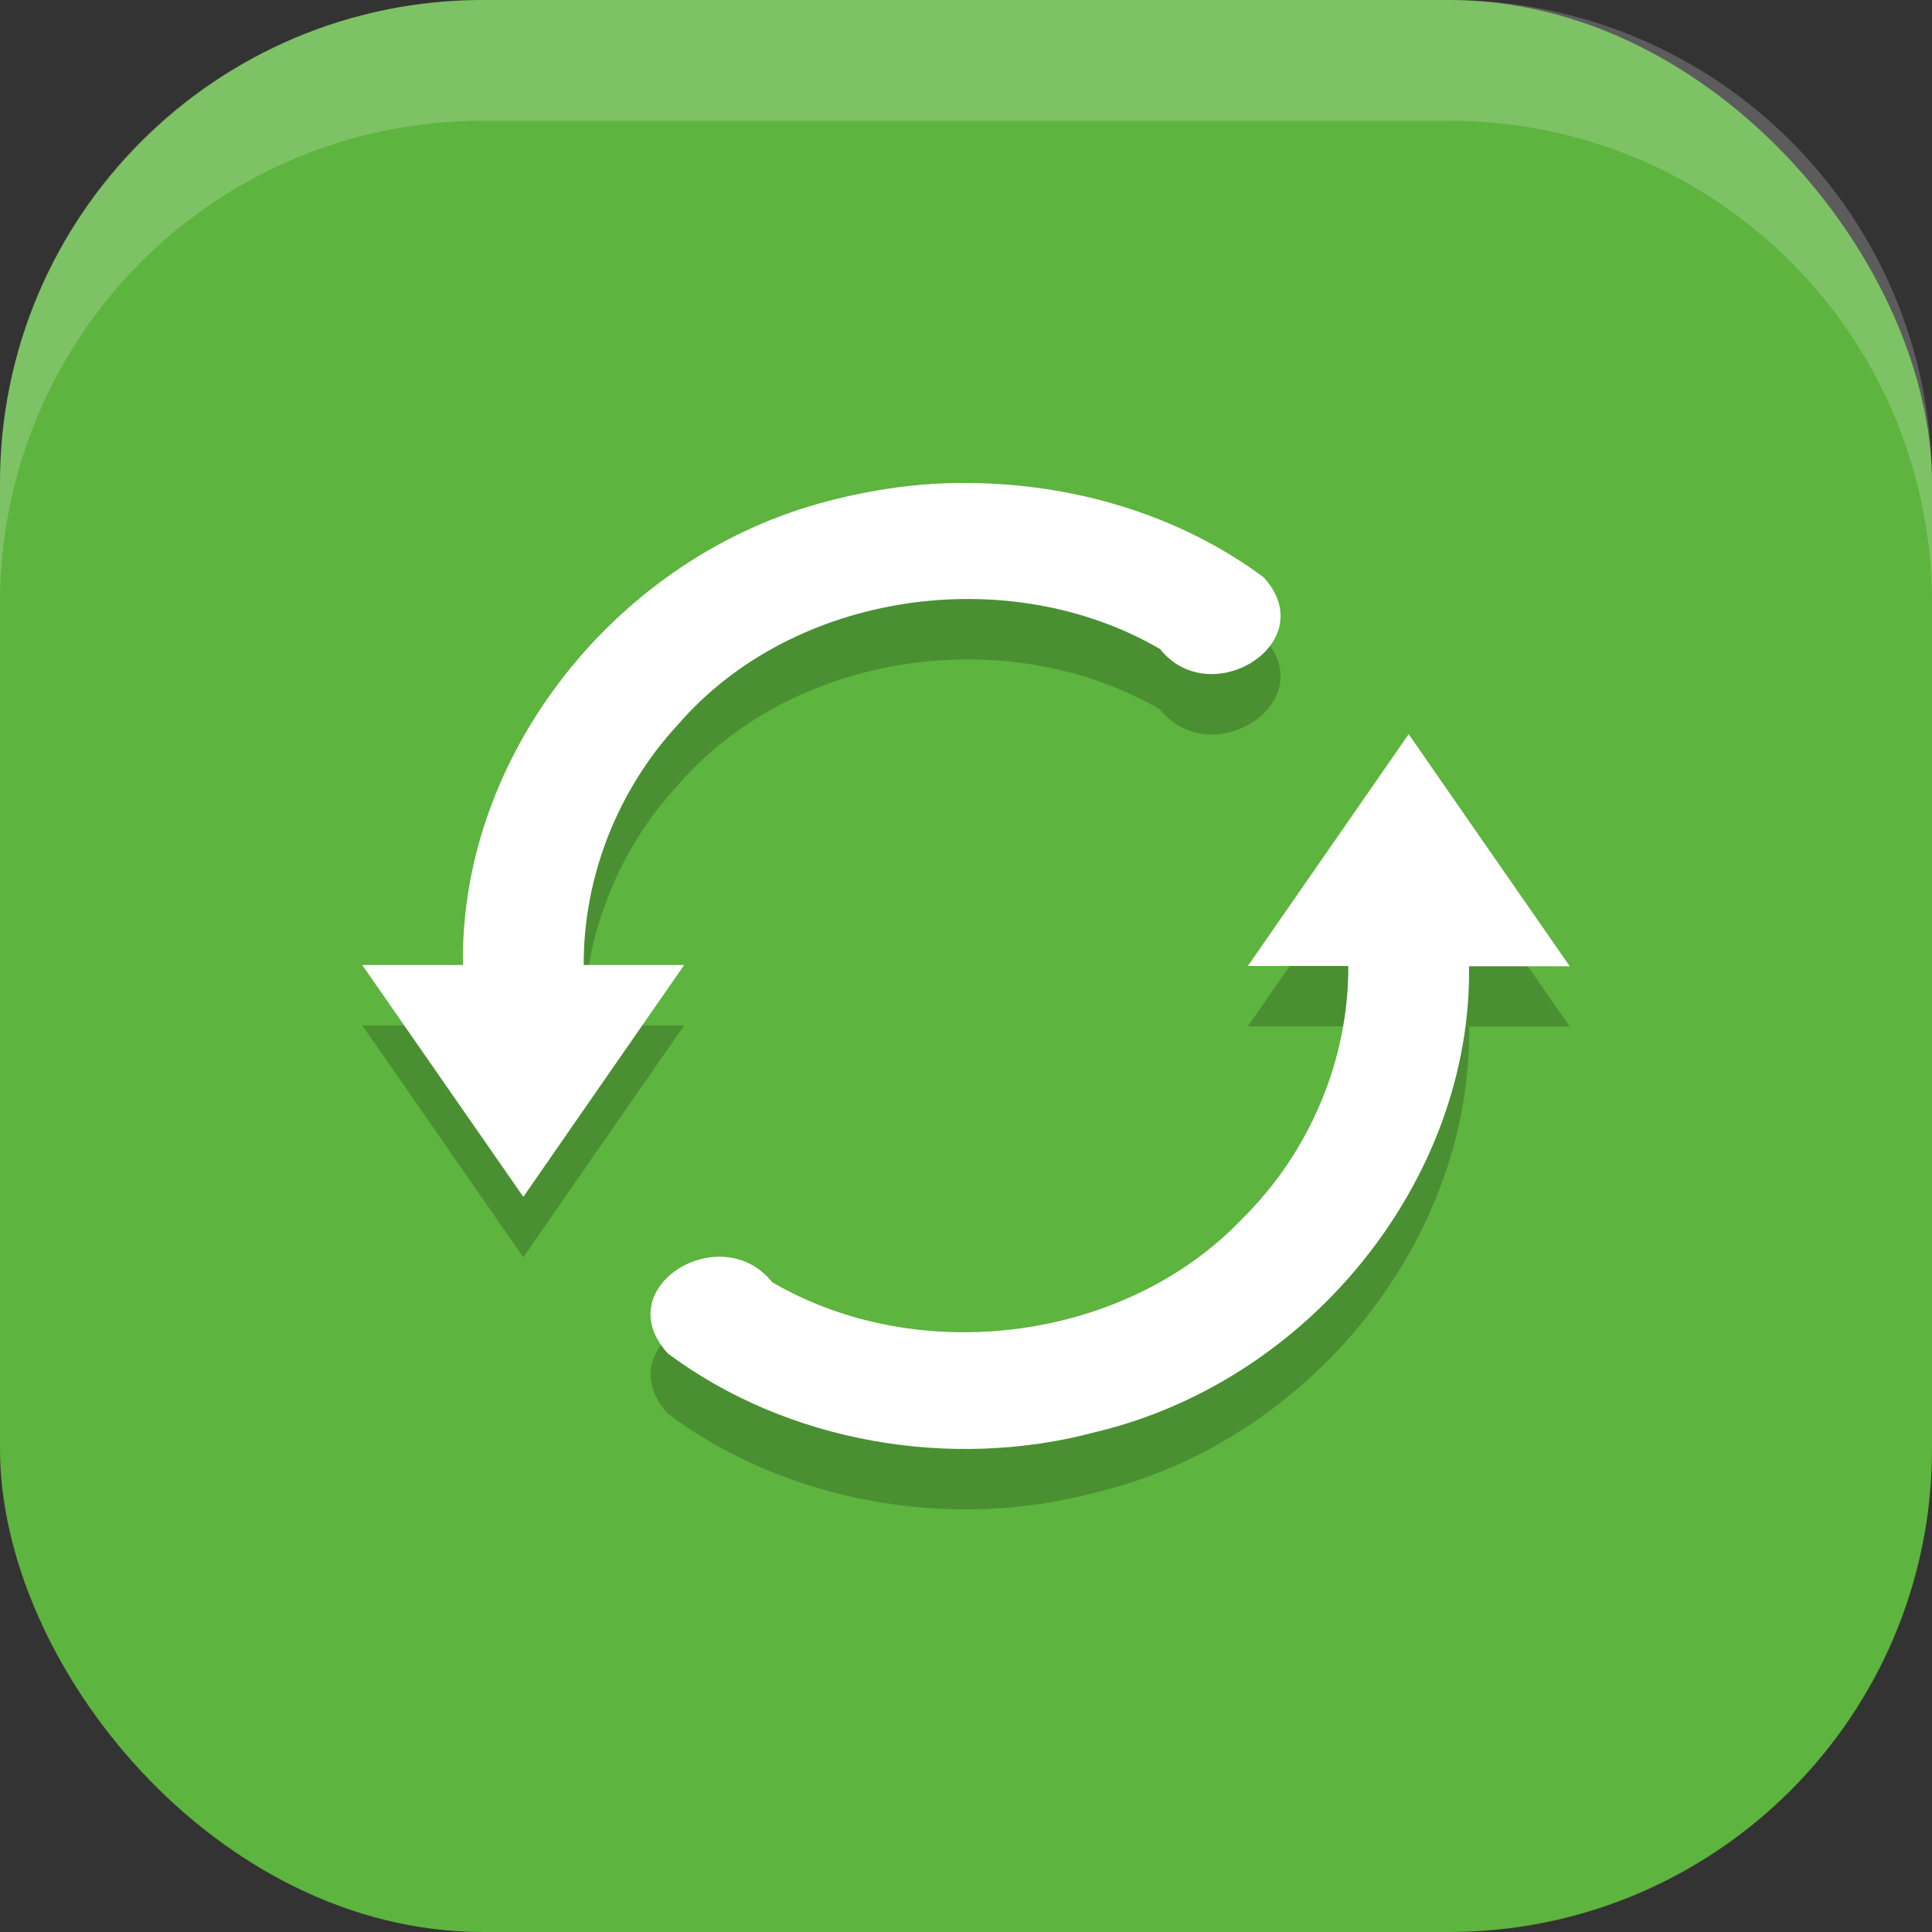
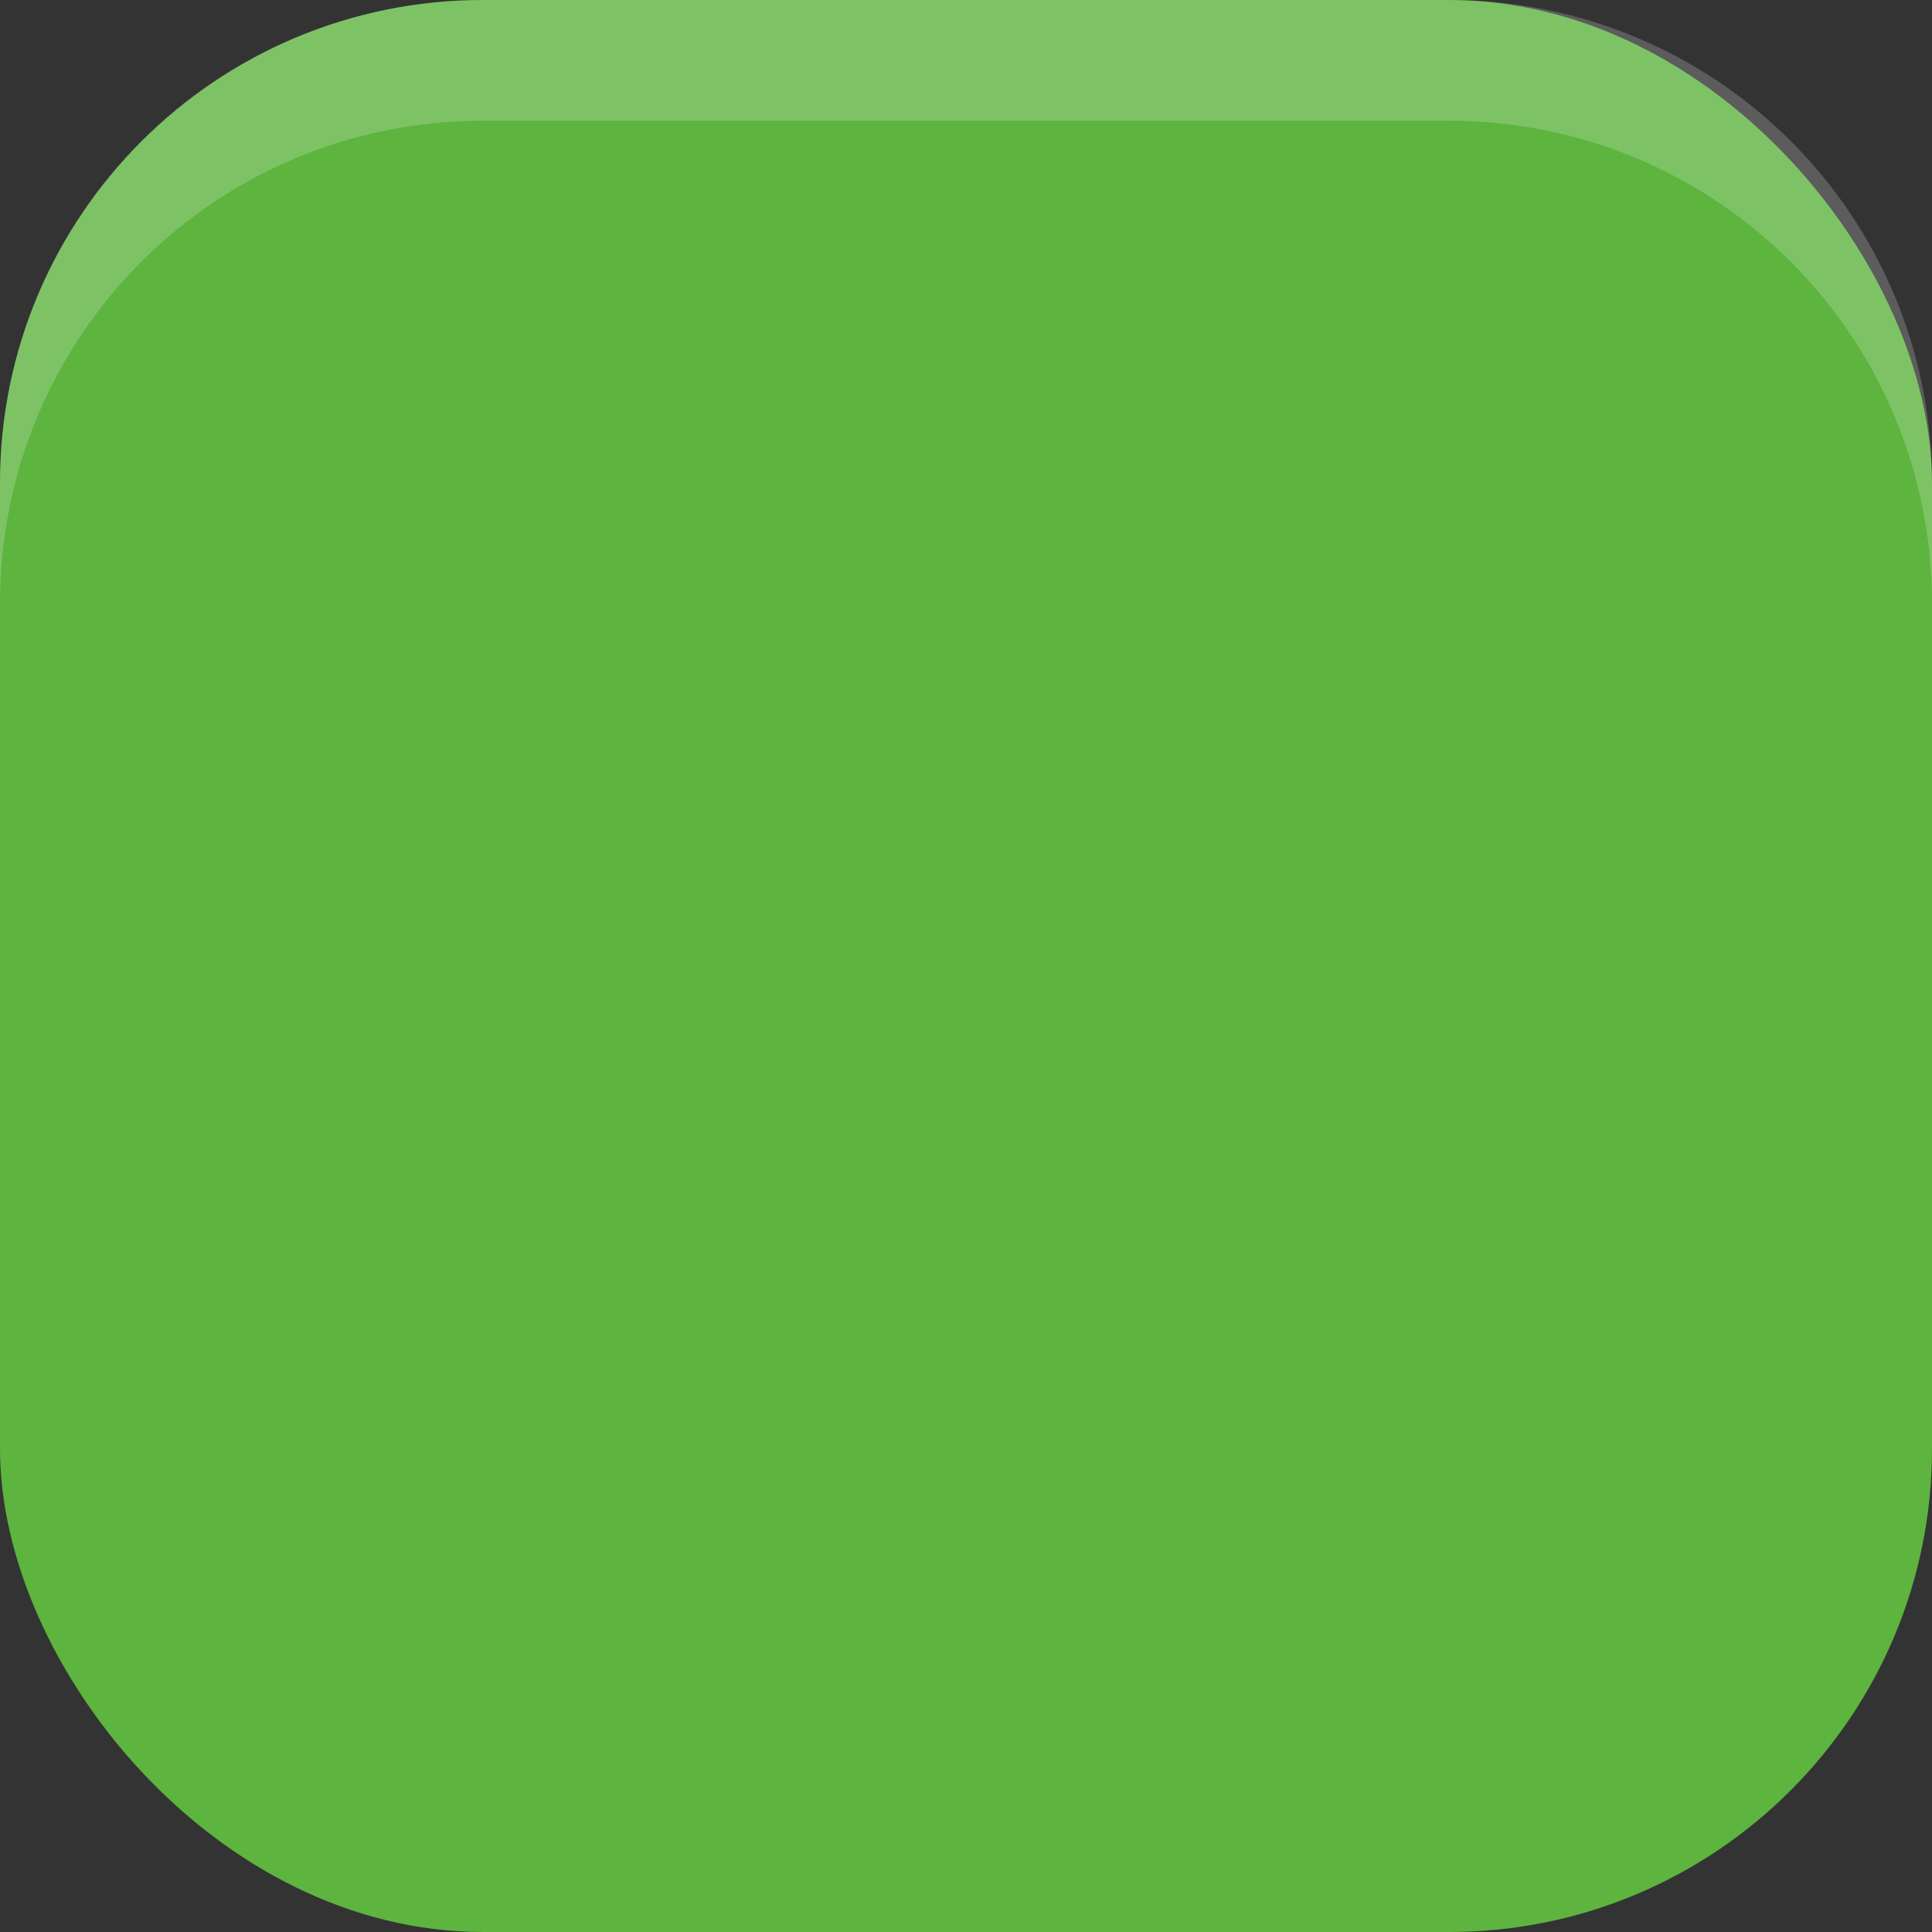
<svg xmlns="http://www.w3.org/2000/svg" xmlns:ns1="http://www.inkscape.org/namespaces/inkscape" xmlns:ns2="http://sodipodi.sourceforge.net/DTD/sodipodi-0.dtd" width="16" height="16" viewBox="0 0 16 16" version="1.1" id="svg5" ns1:version="1.3.2 (091e20ef0f, 2023-11-25, custom)" ns2:docname="yast-snapper.svg">
  <rect x="0" y="0" width="16" height="16" fill="#333333" stroke="none" />
  <ns2:namedview id="namedview7" pagecolor="#ffffff" bordercolor="#000000" borderopacity="0.25" ns1:showpageshadow="2" ns1:pageopacity="0.0" ns1:pagecheckerboard="0" ns1:deskcolor="#d1d1d1" ns1:document-units="px" showgrid="false" ns1:zoom="50.25" ns1:cx="8" ns1:cy="7.9900498" ns1:window-width="1920" ns1:window-height="1020" ns1:window-x="0" ns1:window-y="31" ns1:window-maximized="1" ns1:current-layer="svg5" showguides="false" />
  <defs id="defs2" />
  <rect style="fill:#5db43e;fill-opacity:1;stroke-width:1.143;stroke-linecap:square" id="rect396" width="16" height="16" x="0" y="0" ry="4" />
-   <path id="path1" d="M 8.008,4.5 C 7.618,4.496 7.233,4.552 6.857,4.651 5.109,5.101 3.807,6.754 3.834,8.492 H 3 L 4.334,10.412 C 4.778,9.772 5.221,9.132 5.666,8.492 H 4.834 C 4.831,7.764 5.114,7.04 5.619,6.496 6.568,5.401 8.346,5.143 9.607,5.875 10.026,6.402 10.955,5.823 10.467,5.283 9.773,4.764 8.884,4.502 8.008,4.5 Z m 3.658,2.08 -1.332,1.92 h 0.832 c 0.004,0.77 -0.317,1.537 -0.875,2.09 -0.964,1.017 -2.675,1.241 -3.896,0.529 -0.423,-0.531 -1.367,0.041 -0.863,0.59 0.986,0.736 2.345,0.972 3.545,0.65 1.779,-0.426 3.113,-2.098 3.09,-3.857 H 13 C 12.555,7.862 12.11,7.22 11.666,6.58 Z" style="opacity:0.2;fill:#000000" />
-   <path id="path2" d="M 8.008 4 C 7.618 3.996 7.233 4.052 6.857 4.15 C 5.109 4.601 3.807 6.254 3.834 7.992 L 3 7.992 L 4.334 9.912 C 4.778 9.272 5.221 8.632 5.666 7.992 L 4.834 7.992 C 4.831 7.264 5.114 6.54 5.619 5.996 C 6.568 4.901 8.346 4.642 9.607 5.375 C 10.026 5.901 10.955 5.323 10.467 4.783 C 9.773 4.264 8.884 4.002 8.008 4 z M 11.666 6.08 L 10.334 8 L 11.166 8 C 11.17 8.77 10.85 9.537 10.291 10.09 C 9.327 11.106 7.616 11.331 6.395 10.619 C 5.972 10.088 5.028 10.66 5.531 11.209 C 6.518 11.945 7.876 12.181 9.076 11.859 C 10.855 11.433 12.19 9.761 12.166 8.002 L 13 8.002 C 12.555 7.362 12.11 6.72 11.666 6.08 z " style="fill:#ffffff" />
  <path id="rect639" style="fill:#ffffff;stroke-linecap:square;opacity:0.2" d="M 4 0 C 1.784 0 0 1.784 0 4 L 0 5 C 0 2.784 1.784 1 4 1 L 12 1 C 14.216 1 16 2.784 16 5 L 16 4 C 16 1.784 14.216 0 12 0 L 4 0 z " />
</svg>